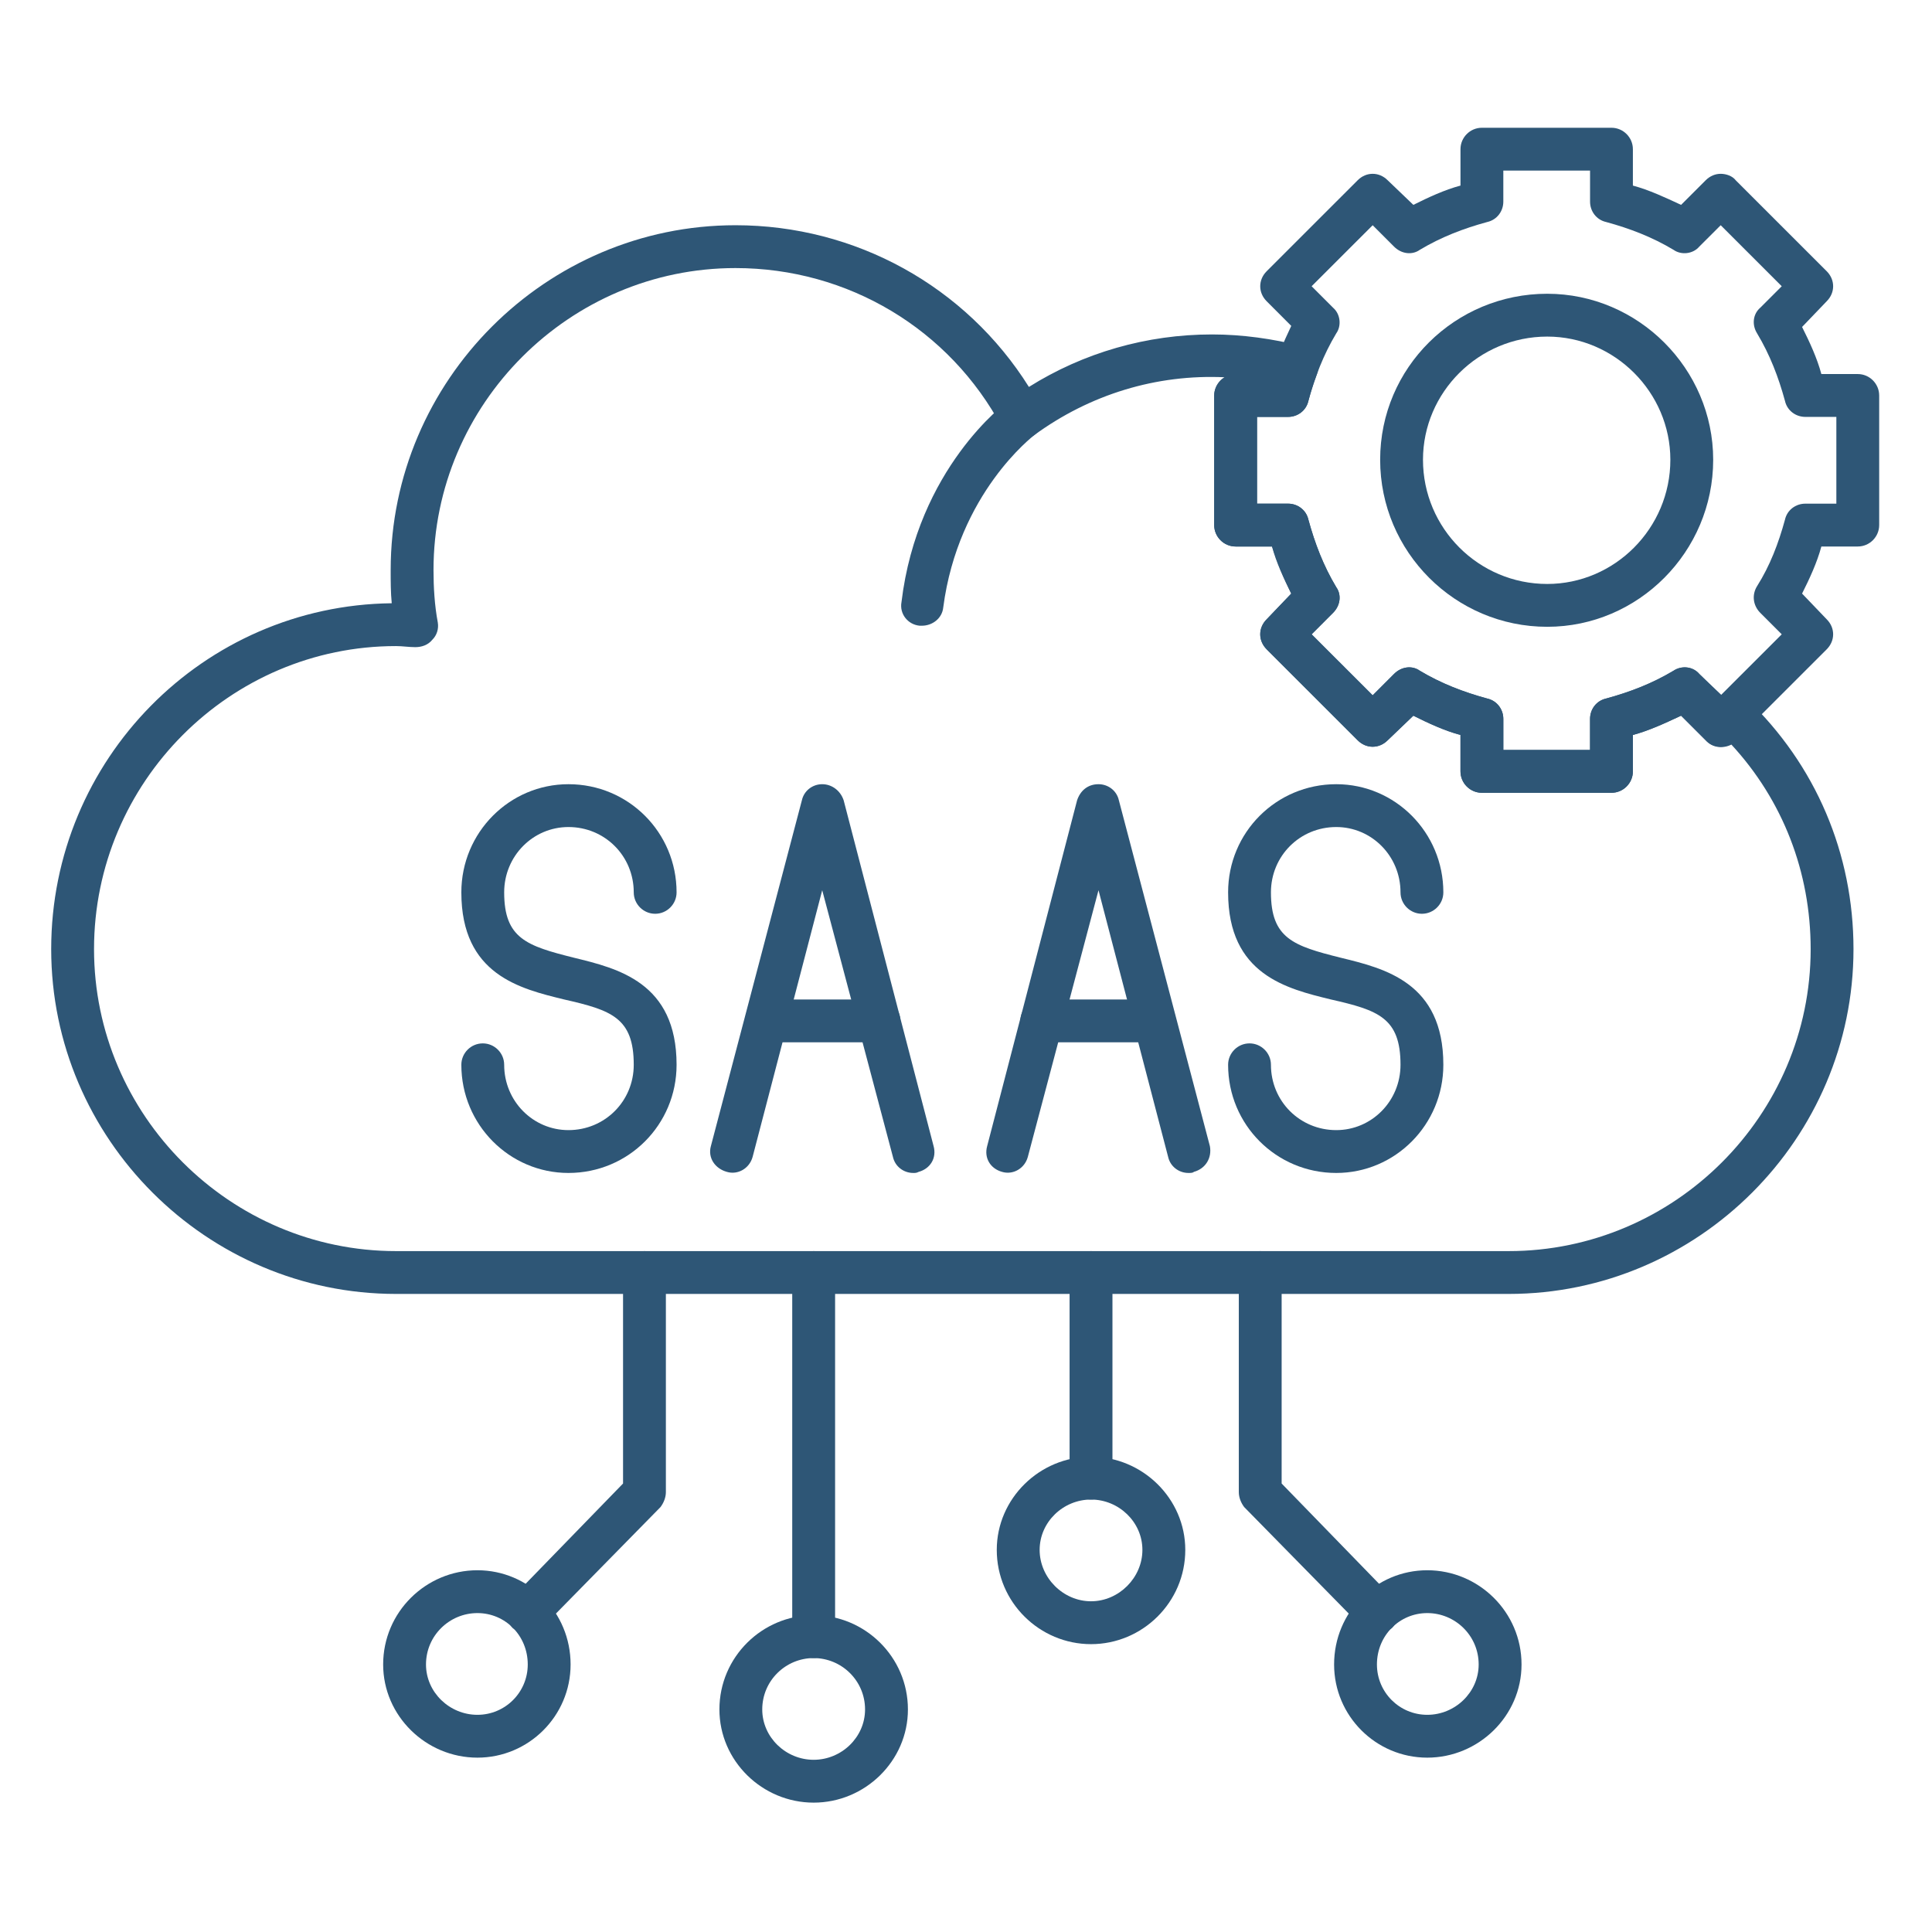
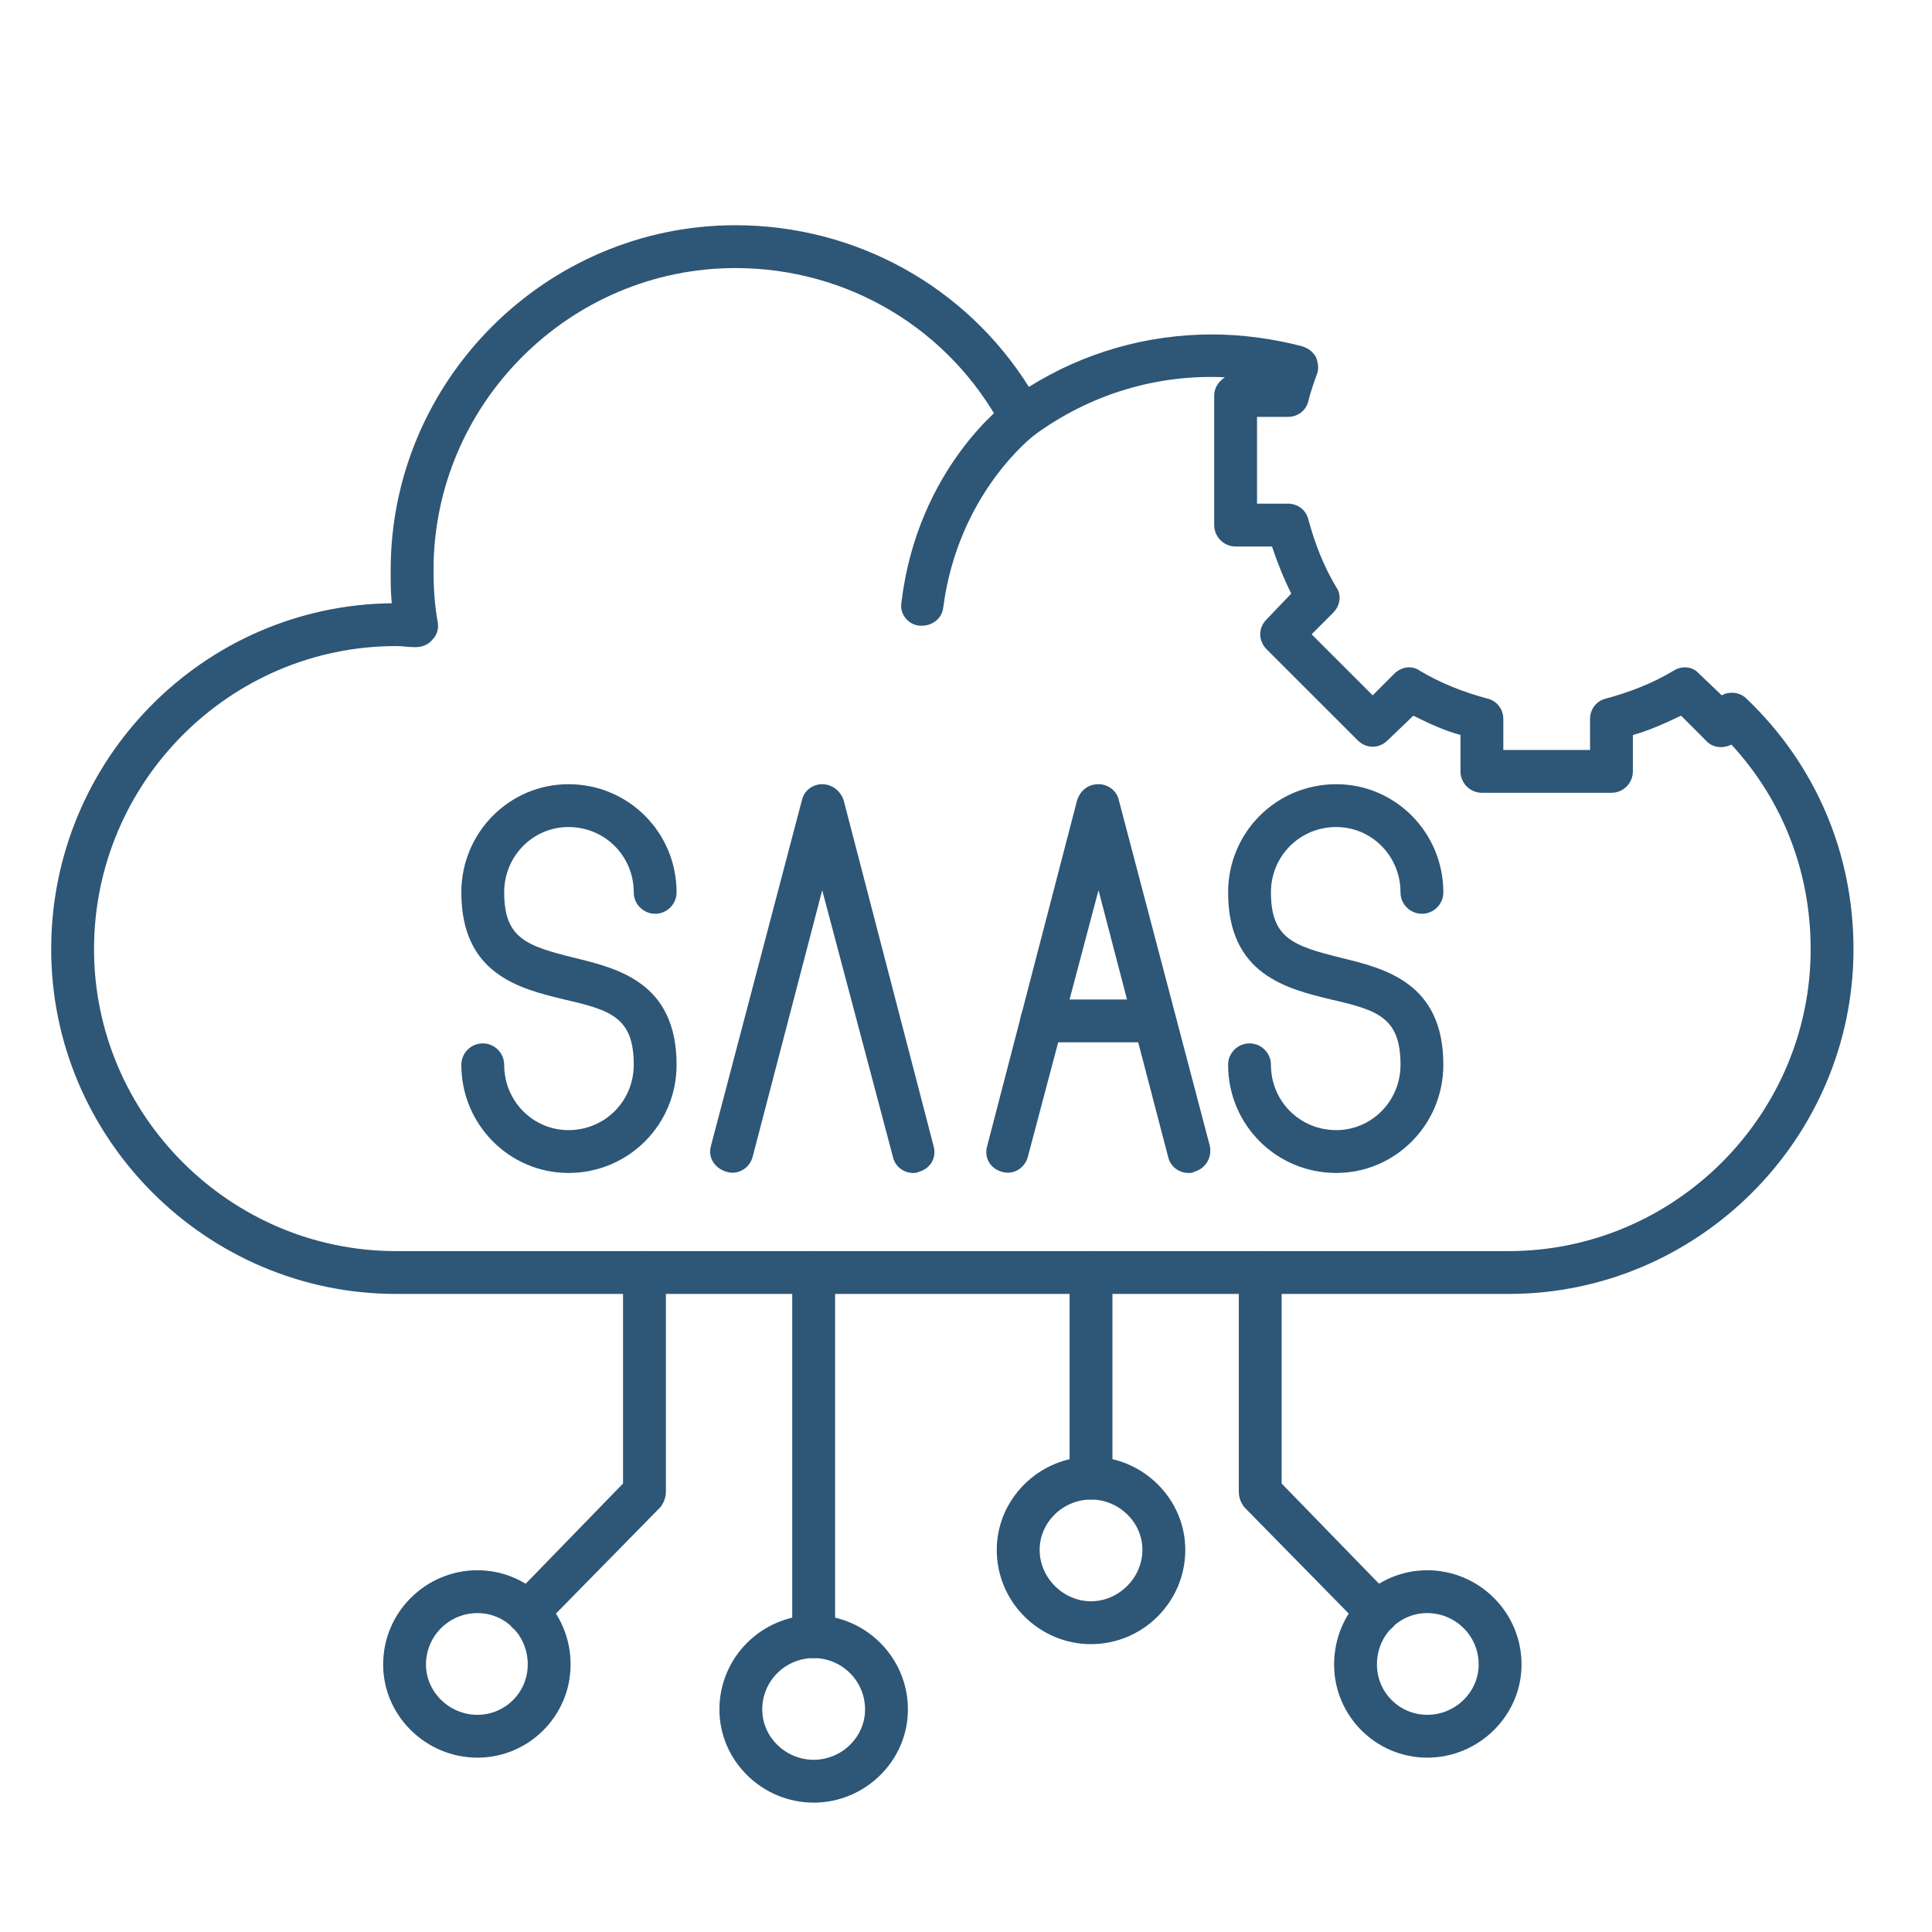
<svg xmlns="http://www.w3.org/2000/svg" width="300" zoomAndPan="magnify" viewBox="0 0 224.88 225" height="300" preserveAspectRatio="xMidYMid meet" version="1.2">
  <defs>
    <clipPath id="9aab8b5a5c">
      <path d="M 141 14 L 218.789 14 L 218.789 93 L 141 93 Z M 141 14 " />
    </clipPath>
    <clipPath id="f58f47e905">
      <path d="M 5.902 26 L 216 26 L 216 151 L 5.902 151 Z M 5.902 26 " />
    </clipPath>
  </defs>
  <g id="fb7b855984">
    <path style=" stroke:none;fill-rule:evenodd;fill:#2e5676;fill-opacity:1;" d="M 66.141 136.602 C 59.281 136.602 53.668 130.988 53.668 124.004 C 53.668 122.633 54.789 121.512 56.164 121.512 C 57.535 121.512 58.656 122.633 58.656 124.004 C 58.656 128.246 62.023 131.613 66.141 131.613 C 70.379 131.613 73.746 128.246 73.746 124.004 C 73.746 118.516 71.129 117.645 65.641 116.398 C 60.527 115.148 53.668 113.527 53.668 103.926 C 53.668 96.941 59.281 91.328 66.141 91.328 C 73.125 91.328 78.734 96.941 78.734 103.926 C 78.734 105.297 77.613 106.418 76.242 106.418 C 74.871 106.418 73.746 105.297 73.746 103.926 C 73.746 99.684 70.379 96.316 66.141 96.316 C 62.023 96.316 58.656 99.684 58.656 103.926 C 58.656 109.289 61.277 110.16 66.762 111.531 C 71.875 112.781 78.734 114.402 78.734 124.004 C 78.734 130.988 73.125 136.602 66.141 136.602 Z M 66.141 136.602 " />
    <path style=" stroke:none;fill-rule:evenodd;fill:#2e5676;fill-opacity:1;" d="M 106.297 136.602 C 105.176 136.602 104.176 135.852 103.93 134.73 L 95.695 103.676 L 87.59 134.73 C 87.215 136.102 85.844 136.852 84.598 136.477 C 83.227 136.102 82.352 134.855 82.727 133.484 L 93.328 93.199 C 93.578 92.078 94.574 91.328 95.695 91.328 C 96.82 91.328 97.816 92.078 98.191 93.199 L 108.668 133.484 C 109.043 134.855 108.293 136.102 106.922 136.477 C 106.672 136.602 106.547 136.602 106.297 136.602 Z M 106.297 136.602 " />
-     <path style=" stroke:none;fill-rule:evenodd;fill:#2e5676;fill-opacity:1;" d="M 102.305 121.387 L 89.211 121.387 C 87.715 121.387 86.719 120.262 86.719 118.891 C 86.719 117.52 87.715 116.398 89.211 116.398 L 102.305 116.398 C 103.68 116.398 104.801 117.52 104.801 118.891 C 104.801 120.262 103.68 121.387 102.305 121.387 Z M 102.305 121.387 " />
    <path style=" stroke:none;fill-rule:evenodd;fill:#2e5676;fill-opacity:1;" d="M 138.348 136.602 C 137.227 136.602 136.23 135.852 135.98 134.73 L 127.871 103.676 L 119.641 134.73 C 119.27 136.102 117.895 136.852 116.648 136.477 C 115.277 136.102 114.527 134.855 114.902 133.484 L 125.379 93.199 C 125.754 92.078 126.625 91.328 127.871 91.328 C 128.996 91.328 129.992 92.078 130.242 93.199 L 140.844 133.484 C 141.094 134.855 140.344 136.102 138.973 136.477 C 138.848 136.602 138.598 136.602 138.348 136.602 Z M 138.348 136.602 " />
    <path style=" stroke:none;fill-rule:evenodd;fill:#2e5676;fill-opacity:1;" d="M 134.359 121.387 L 121.262 121.387 C 119.891 121.387 118.77 120.262 118.77 118.891 C 118.77 117.52 119.891 116.398 121.262 116.398 L 134.359 116.398 C 135.73 116.398 136.852 117.52 136.852 118.891 C 136.852 120.262 135.73 121.387 134.359 121.387 Z M 134.359 121.387 " />
    <path style=" stroke:none;fill-rule:evenodd;fill:#2e5676;fill-opacity:1;" d="M 155.559 136.602 C 148.574 136.602 142.965 130.988 142.965 124.004 C 142.965 122.633 144.086 121.512 145.457 121.512 C 146.828 121.512 147.953 122.633 147.953 124.004 C 147.953 128.246 151.32 131.613 155.559 131.613 C 159.676 131.613 163.043 128.246 163.043 124.004 C 163.043 118.516 160.422 117.645 154.938 116.398 C 149.824 115.148 142.965 113.527 142.965 103.926 C 142.965 96.941 148.574 91.328 155.559 91.328 C 162.418 91.328 168.031 96.941 168.031 103.926 C 168.031 105.297 166.91 106.418 165.535 106.418 C 164.164 106.418 163.043 105.297 163.043 103.926 C 163.043 99.684 159.676 96.316 155.559 96.316 C 151.32 96.316 147.953 99.684 147.953 103.926 C 147.953 109.289 150.57 110.16 156.059 111.531 C 161.172 112.781 168.031 114.402 168.031 124.004 C 168.031 130.988 162.418 136.602 155.559 136.602 Z M 155.559 136.602 " />
    <g clip-rule="nonzero" clip-path="url(#9aab8b5a5c)">
-       <path style=" stroke:none;fill-rule:evenodd;fill:#2e5676;fill-opacity:1;" d="M 187.609 92.328 L 172.52 92.328 C 171.148 92.328 170.027 91.203 170.027 89.832 L 170.027 85.594 C 168.156 85.094 166.285 84.223 164.539 83.348 L 161.547 86.215 C 160.547 87.215 159.051 87.215 158.055 86.215 L 147.453 75.617 C 146.457 74.617 146.457 73.121 147.453 72.125 L 150.32 69.129 C 149.449 67.383 148.574 65.516 148.078 63.645 L 143.836 63.645 C 142.465 63.645 141.344 62.52 141.344 61.148 L 141.344 46.059 C 141.344 44.688 142.465 43.562 143.836 43.562 L 148.078 43.562 C 148.574 41.695 149.449 39.824 150.32 37.953 L 147.453 35.082 C 146.457 34.086 146.457 32.59 147.453 31.59 L 158.055 20.992 C 159.051 19.992 160.547 19.992 161.547 20.992 L 164.539 23.859 C 166.285 22.988 168.156 22.113 170.027 21.613 L 170.027 17.375 C 170.027 16.004 171.148 14.879 172.52 14.879 L 187.609 14.879 C 188.984 14.879 190.105 16.004 190.105 17.375 L 190.105 21.613 C 191.977 22.113 193.848 22.988 195.719 23.859 L 198.586 20.992 C 199.086 20.492 199.707 20.242 200.332 20.242 C 200.957 20.242 201.703 20.492 202.078 20.992 L 212.68 31.59 C 213.676 32.59 213.676 34.086 212.68 35.082 L 209.809 38.078 C 210.684 39.824 211.555 41.695 212.055 43.562 L 216.297 43.562 C 217.668 43.562 218.789 44.688 218.789 46.059 L 218.789 61.148 C 218.789 62.52 217.668 63.645 216.297 63.645 L 212.055 63.645 C 211.555 65.516 210.684 67.383 209.809 69.129 L 212.68 72.125 C 213.676 73.121 213.676 74.617 212.68 75.617 L 202.078 86.215 C 201.078 87.215 199.582 87.215 198.586 86.215 L 195.719 83.348 C 193.848 84.223 191.977 85.094 190.105 85.594 L 190.105 89.832 C 190.105 91.203 188.984 92.328 187.609 92.328 Z M 175.016 87.34 L 185.117 87.34 L 185.117 83.723 C 185.117 82.598 185.863 81.602 186.988 81.352 C 189.73 80.605 192.352 79.605 194.844 78.109 C 195.719 77.484 197.09 77.609 197.836 78.484 L 200.332 80.977 L 207.441 73.871 L 204.945 71.375 C 204.074 70.504 203.949 69.254 204.57 68.258 C 206.07 65.887 207.066 63.27 207.816 60.523 C 208.062 59.402 209.062 58.656 210.184 58.656 L 213.801 58.656 L 213.801 48.551 L 210.184 48.551 C 209.062 48.551 208.062 47.805 207.816 46.684 C 207.066 43.938 206.07 41.32 204.57 38.824 C 203.949 37.828 204.074 36.582 204.945 35.832 L 207.441 33.336 L 200.332 26.23 L 197.836 28.723 C 197.09 29.598 195.719 29.723 194.844 29.098 C 192.352 27.602 189.73 26.602 186.988 25.855 C 185.863 25.605 185.117 24.609 185.117 23.484 L 185.117 19.867 L 175.016 19.867 L 175.016 23.484 C 175.016 24.609 174.266 25.605 173.145 25.855 C 170.398 26.602 167.781 27.602 165.285 29.098 C 164.414 29.723 163.168 29.598 162.293 28.723 L 159.801 26.23 L 152.691 33.336 L 155.184 35.832 C 156.059 36.582 156.184 37.953 155.559 38.824 C 154.062 41.32 153.066 43.938 152.316 46.684 C 152.066 47.805 151.07 48.551 149.949 48.551 L 146.332 48.551 L 146.332 58.656 L 149.949 58.656 C 151.07 58.656 152.066 59.402 152.316 60.523 C 153.066 63.27 154.062 65.887 155.559 68.383 C 156.184 69.254 156.059 70.504 155.184 71.375 L 152.691 73.871 L 159.801 80.977 L 162.293 78.484 C 163.168 77.609 164.414 77.484 165.285 78.109 C 167.781 79.605 170.398 80.605 173.145 81.352 C 174.266 81.602 175.016 82.598 175.016 83.723 Z M 175.016 87.34 " />
-     </g>
-     <path style=" stroke:none;fill-rule:evenodd;fill:#2e5676;fill-opacity:1;" d="M 180.129 72.996 C 169.402 72.996 160.672 64.266 160.672 53.543 C 160.672 42.816 169.402 34.211 180.129 34.211 C 190.73 34.211 199.457 42.941 199.457 53.543 C 199.457 64.266 190.73 72.996 180.129 72.996 Z M 180.129 39.199 C 172.145 39.199 165.66 45.684 165.66 53.543 C 165.66 61.523 172.145 68.008 180.129 68.008 C 187.984 68.008 194.469 61.523 194.469 53.543 C 194.469 45.684 187.984 39.199 180.129 39.199 Z M 180.129 39.199 " />
+       </g>
    <g clip-rule="nonzero" clip-path="url(#f58f47e905)">
      <path style=" stroke:none;fill-rule:evenodd;fill:#2e5676;fill-opacity:1;" d="M 175.637 150.691 L 46.062 150.691 C 23.988 150.691 5.902 132.609 5.902 110.535 C 5.902 88.461 23.613 70.504 45.562 70.254 C 45.438 69.004 45.438 67.758 45.438 66.387 C 45.438 44.312 63.52 26.23 85.594 26.23 C 99.562 26.23 112.41 33.336 119.766 45.062 C 126.129 41.07 133.484 38.949 141.094 38.949 C 144.586 38.949 148.203 39.449 151.57 40.32 C 152.316 40.57 152.816 40.945 153.191 41.57 C 153.438 42.191 153.562 42.941 153.316 43.562 C 152.941 44.562 152.566 45.684 152.316 46.684 C 152.066 47.805 151.07 48.551 149.949 48.551 L 146.332 48.551 L 146.332 58.656 L 149.949 58.656 C 151.07 58.656 152.066 59.402 152.316 60.523 C 153.066 63.27 154.062 65.887 155.559 68.383 C 156.184 69.254 156.059 70.504 155.184 71.375 L 152.691 73.871 L 159.801 80.977 L 162.293 78.484 C 163.168 77.609 164.414 77.484 165.285 78.109 C 167.781 79.605 170.398 80.605 173.145 81.352 C 174.266 81.602 175.016 82.598 175.016 83.723 L 175.016 87.34 L 185.117 87.34 L 185.117 83.723 C 185.117 82.598 185.863 81.602 186.988 81.352 C 189.73 80.605 192.352 79.605 194.844 78.109 C 195.844 77.484 197.09 77.609 197.836 78.484 L 200.457 80.977 C 201.328 80.48 202.578 80.605 203.324 81.352 C 211.43 89.086 215.797 99.438 215.797 110.535 C 215.797 132.609 197.711 150.691 175.637 150.691 Z M 46.062 75.242 C 26.73 75.242 10.891 91.078 10.891 110.535 C 10.891 129.867 26.73 145.703 46.062 145.703 L 175.637 145.703 C 194.969 145.703 210.809 129.867 210.809 110.535 C 210.809 101.555 207.566 93.199 201.578 86.715 C 200.582 87.215 199.332 87.09 198.586 86.215 L 195.719 83.348 C 193.848 84.223 191.977 85.094 190.105 85.594 L 190.105 89.832 C 190.105 91.203 188.984 92.328 187.609 92.328 L 172.52 92.328 C 171.148 92.328 170.027 91.203 170.027 89.832 L 170.027 85.594 C 168.156 85.094 166.285 84.223 164.539 83.348 L 161.547 86.215 C 160.547 87.215 159.051 87.215 158.055 86.215 L 147.453 75.617 C 146.457 74.617 146.457 73.121 147.453 72.125 L 150.32 69.129 C 149.449 67.383 148.699 65.516 148.078 63.645 L 143.836 63.645 C 142.465 63.645 141.344 62.52 141.344 61.148 L 141.344 46.059 C 141.344 45.184 141.84 44.438 142.59 43.938 C 134.609 43.562 126.875 45.934 120.391 50.672 C 119.766 51.047 119.02 51.172 118.395 51.047 C 117.645 50.922 117.023 50.422 116.648 49.801 C 110.539 38.324 98.691 31.219 85.594 31.219 C 66.266 31.219 50.426 47.055 50.426 66.387 C 50.426 68.383 50.551 70.504 50.926 72.496 C 51.051 73.246 50.801 73.996 50.301 74.492 C 49.801 75.117 49.055 75.367 48.305 75.367 C 47.559 75.367 46.809 75.242 46.062 75.242 Z M 46.062 75.242 " />
    </g>
    <path style=" stroke:none;fill-rule:evenodd;fill:#2e5676;fill-opacity:1;" d="M 61.402 190.227 C 60.777 190.227 60.152 189.977 59.656 189.605 C 58.656 188.605 58.656 186.984 59.656 185.988 L 72.5 172.77 L 72.5 148.199 C 72.5 146.828 73.621 145.703 74.996 145.703 C 76.367 145.703 77.488 146.828 77.488 148.199 L 77.488 173.766 C 77.488 174.391 77.238 175.012 76.863 175.512 L 63.148 189.48 C 62.648 189.977 62.023 190.227 61.402 190.227 Z M 61.402 190.227 " />
    <path style=" stroke:none;fill-rule:evenodd;fill:#2e5676;fill-opacity:1;" d="M 160.297 190.227 C 159.676 190.227 159.051 189.977 158.551 189.48 L 144.836 175.512 C 144.461 175.012 144.211 174.391 144.211 173.766 L 144.211 148.199 C 144.211 146.828 145.332 145.703 146.703 145.703 C 148.078 145.703 149.199 146.828 149.199 148.199 L 149.199 172.77 L 162.043 185.988 C 163.043 186.984 163.043 188.605 162.043 189.605 C 161.547 189.977 160.922 190.227 160.297 190.227 Z M 160.297 190.227 " />
    <path style=" stroke:none;fill-rule:evenodd;fill:#2e5676;fill-opacity:1;" d="M 94.699 193.098 C 93.328 193.098 92.203 191.973 92.203 190.602 L 92.203 148.199 C 92.203 146.828 93.328 145.703 94.699 145.703 C 96.07 145.703 97.195 146.828 97.195 148.199 L 97.195 190.602 C 97.195 191.973 96.07 193.098 94.699 193.098 Z M 94.699 193.098 " />
    <path style=" stroke:none;fill-rule:evenodd;fill:#2e5676;fill-opacity:1;" d="M 127 174.637 C 125.629 174.637 124.504 173.516 124.504 172.145 L 124.504 148.199 C 124.504 146.828 125.629 145.703 127 145.703 C 128.371 145.703 129.496 146.828 129.496 148.199 L 129.496 172.145 C 129.496 173.516 128.371 174.637 127 174.637 Z M 127 174.637 " />
    <path style=" stroke:none;fill-rule:evenodd;fill:#2e5676;fill-opacity:1;" d="M 55.539 204.695 C 49.551 204.695 44.562 199.832 44.562 193.844 C 44.562 187.734 49.551 182.871 55.539 182.871 C 61.523 182.871 66.391 187.734 66.391 193.844 C 66.391 199.832 61.523 204.695 55.539 204.695 Z M 55.539 187.859 C 52.297 187.859 49.551 190.477 49.551 193.844 C 49.551 197.086 52.297 199.707 55.539 199.707 C 58.781 199.707 61.402 197.086 61.402 193.844 C 61.402 190.477 58.781 187.859 55.539 187.859 Z M 55.539 187.859 " />
    <path style=" stroke:none;fill-rule:evenodd;fill:#2e5676;fill-opacity:1;" d="M 94.699 209.934 C 88.711 209.934 83.723 205.07 83.723 199.082 C 83.723 192.973 88.711 188.105 94.699 188.105 C 100.684 188.105 105.676 192.973 105.676 199.082 C 105.676 205.07 100.684 209.934 94.699 209.934 Z M 94.699 193.098 C 91.457 193.098 88.711 195.715 88.711 199.082 C 88.711 202.324 91.457 204.945 94.699 204.945 C 97.941 204.945 100.684 202.324 100.684 199.082 C 100.684 195.715 97.941 193.098 94.699 193.098 Z M 94.699 193.098 " />
    <path style=" stroke:none;fill-rule:evenodd;fill:#2e5676;fill-opacity:1;" d="M 127 191.477 C 121.016 191.477 116.023 186.609 116.023 180.5 C 116.023 174.512 121.016 169.648 127 169.648 C 132.984 169.648 137.977 174.512 137.977 180.5 C 137.977 186.609 132.984 191.477 127 191.477 Z M 127 174.637 C 123.758 174.637 121.016 177.258 121.016 180.5 C 121.016 183.742 123.758 186.484 127 186.484 C 130.242 186.484 132.984 183.742 132.984 180.5 C 132.984 177.258 130.242 174.637 127 174.637 Z M 127 174.637 " />
    <path style=" stroke:none;fill-rule:evenodd;fill:#2e5676;fill-opacity:1;" d="M 166.16 204.695 C 160.172 204.695 155.309 199.832 155.309 193.844 C 155.309 187.734 160.172 182.871 166.16 182.871 C 172.145 182.871 177.137 187.734 177.137 193.844 C 177.137 199.832 172.145 204.695 166.16 204.695 Z M 166.16 187.859 C 162.918 187.859 160.297 190.477 160.297 193.844 C 160.297 197.086 162.918 199.707 166.16 199.707 C 169.402 199.707 172.145 197.086 172.145 193.844 C 172.145 190.477 169.402 187.859 166.16 187.859 Z M 166.16 187.859 " />
    <path style=" stroke:none;fill-rule:evenodd;fill:#2e5676;fill-opacity:1;" d="M 107.297 72.871 C 107.297 72.871 107.172 72.871 107.047 72.871 C 105.676 72.746 104.676 71.5 104.926 70.129 C 106.797 54.539 117.023 46.93 117.398 46.684 C 118.52 45.809 120.141 46.059 120.891 47.18 C 121.762 48.305 121.512 49.801 120.391 50.672 C 120.266 50.797 111.535 57.406 109.789 70.75 C 109.664 72 108.543 72.871 107.297 72.871 Z M 107.297 72.871 " />
  </g>
</svg>